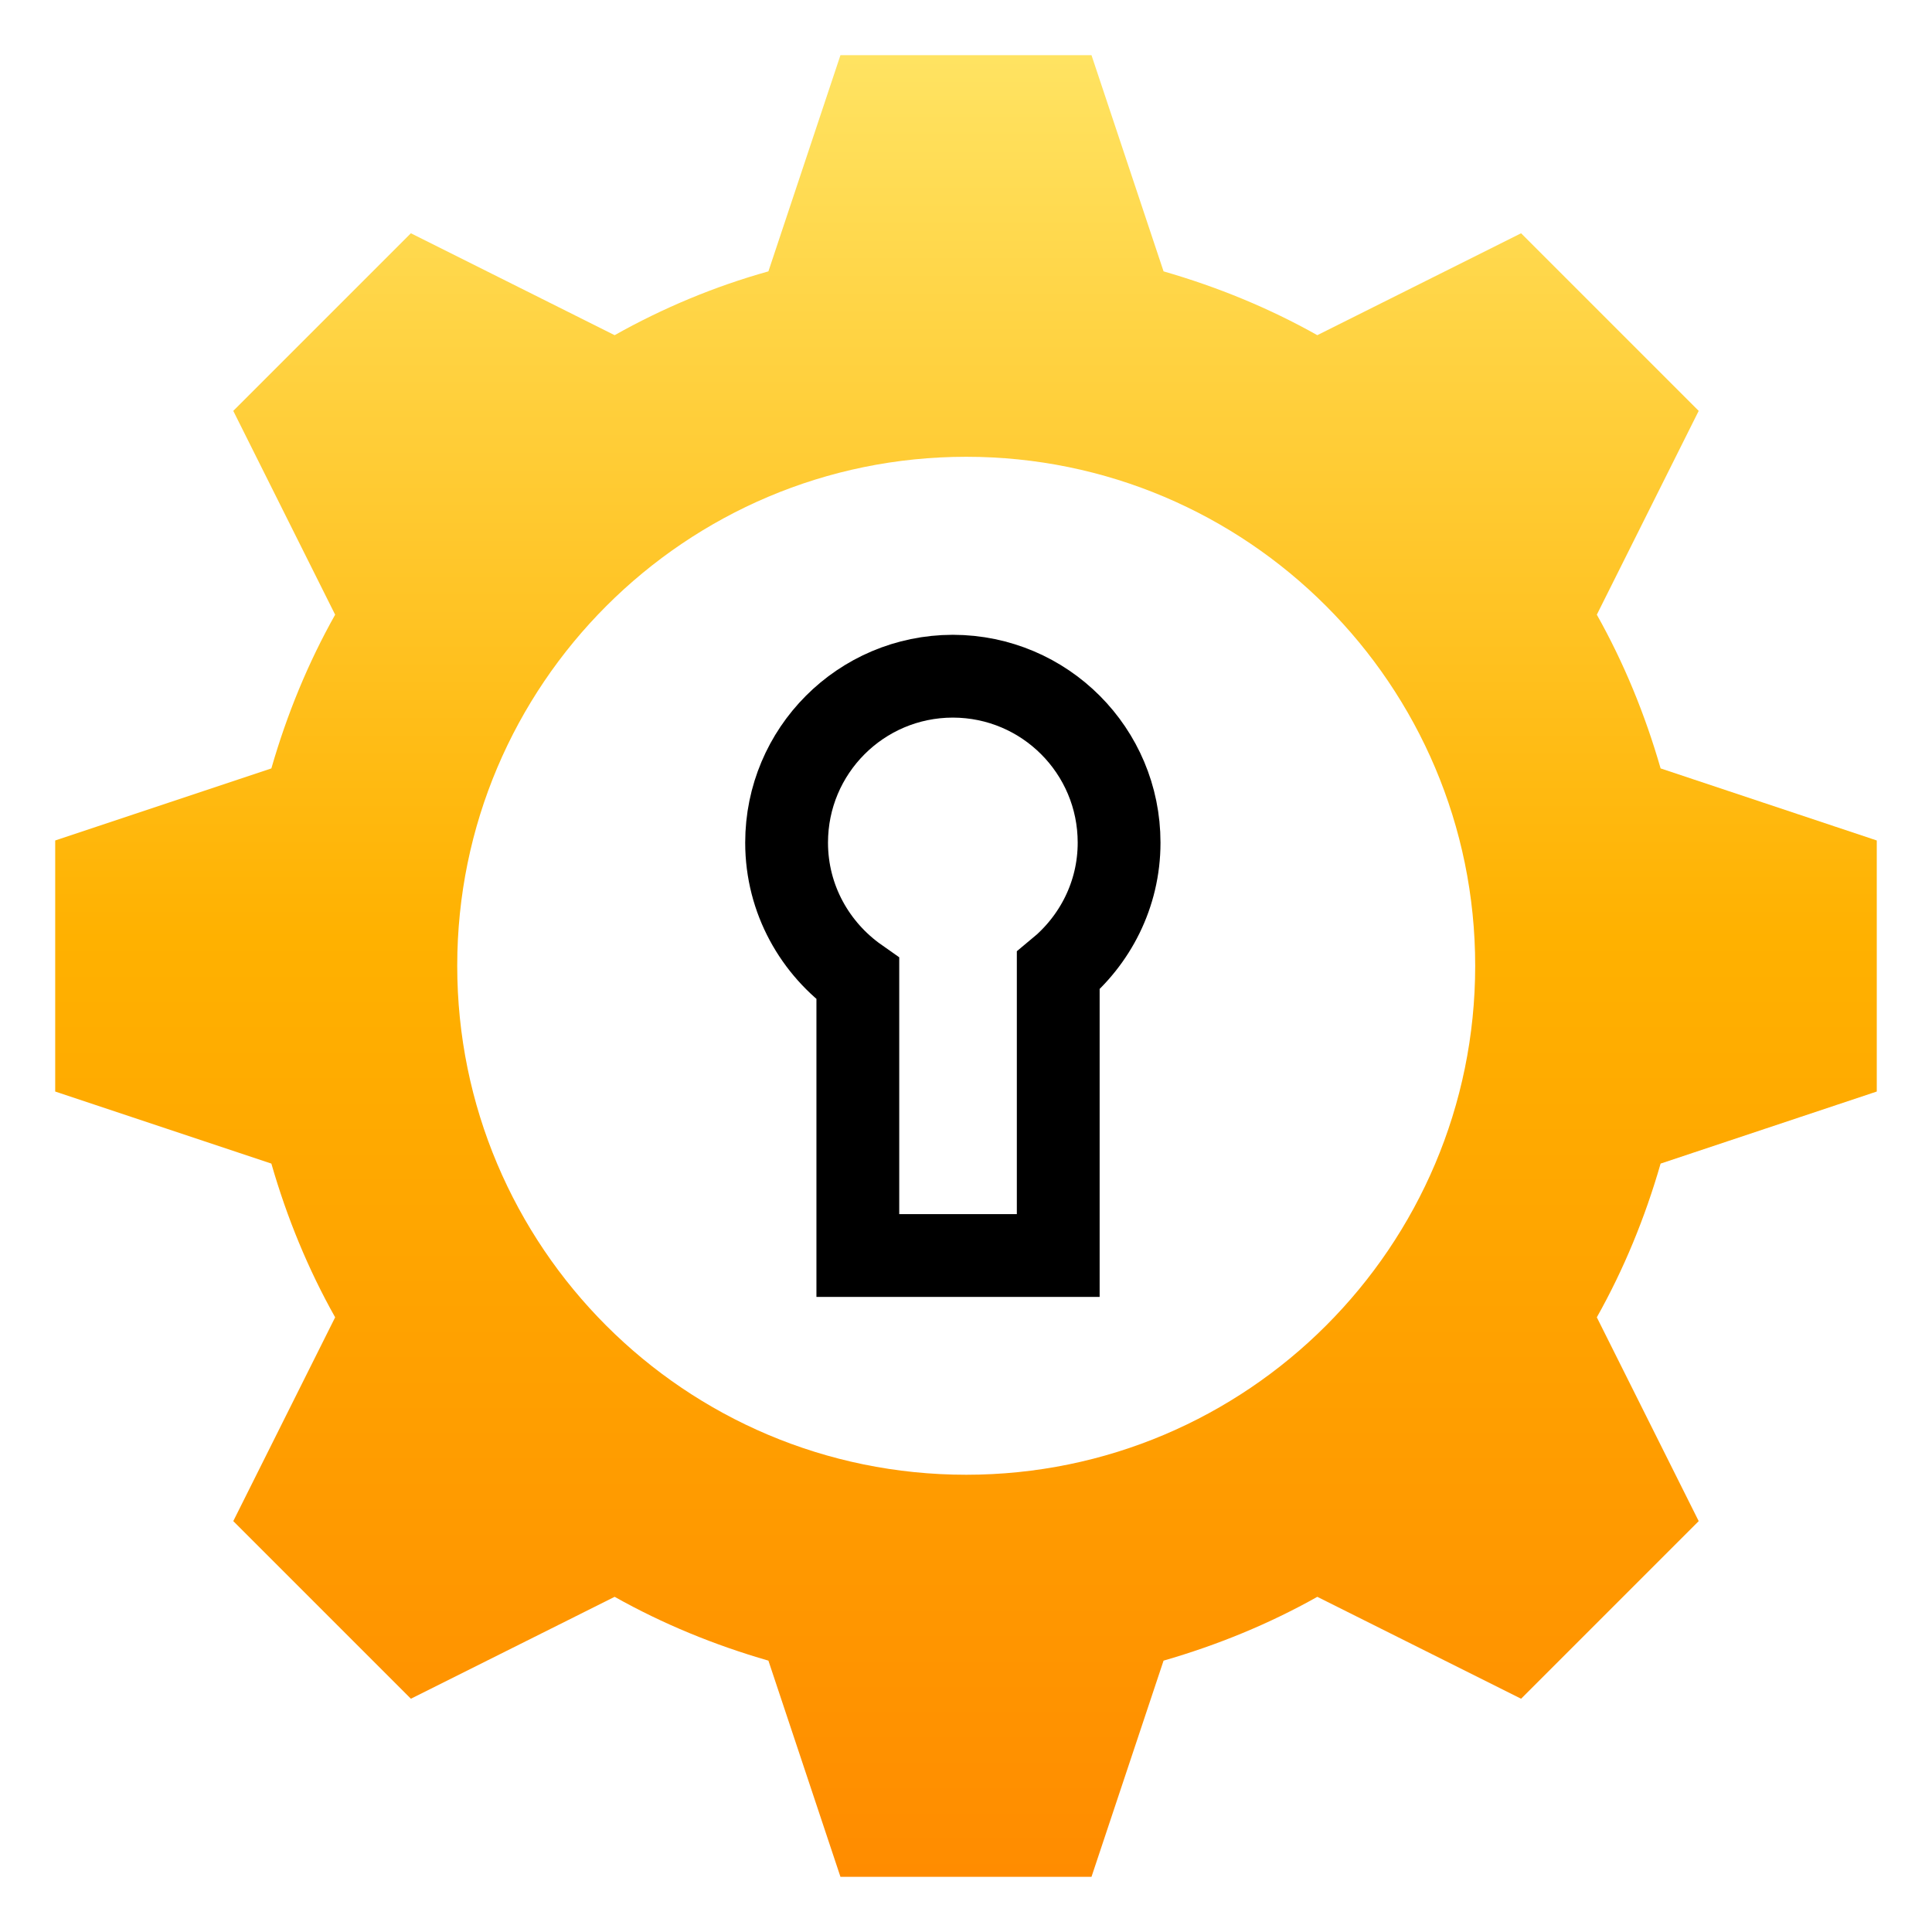
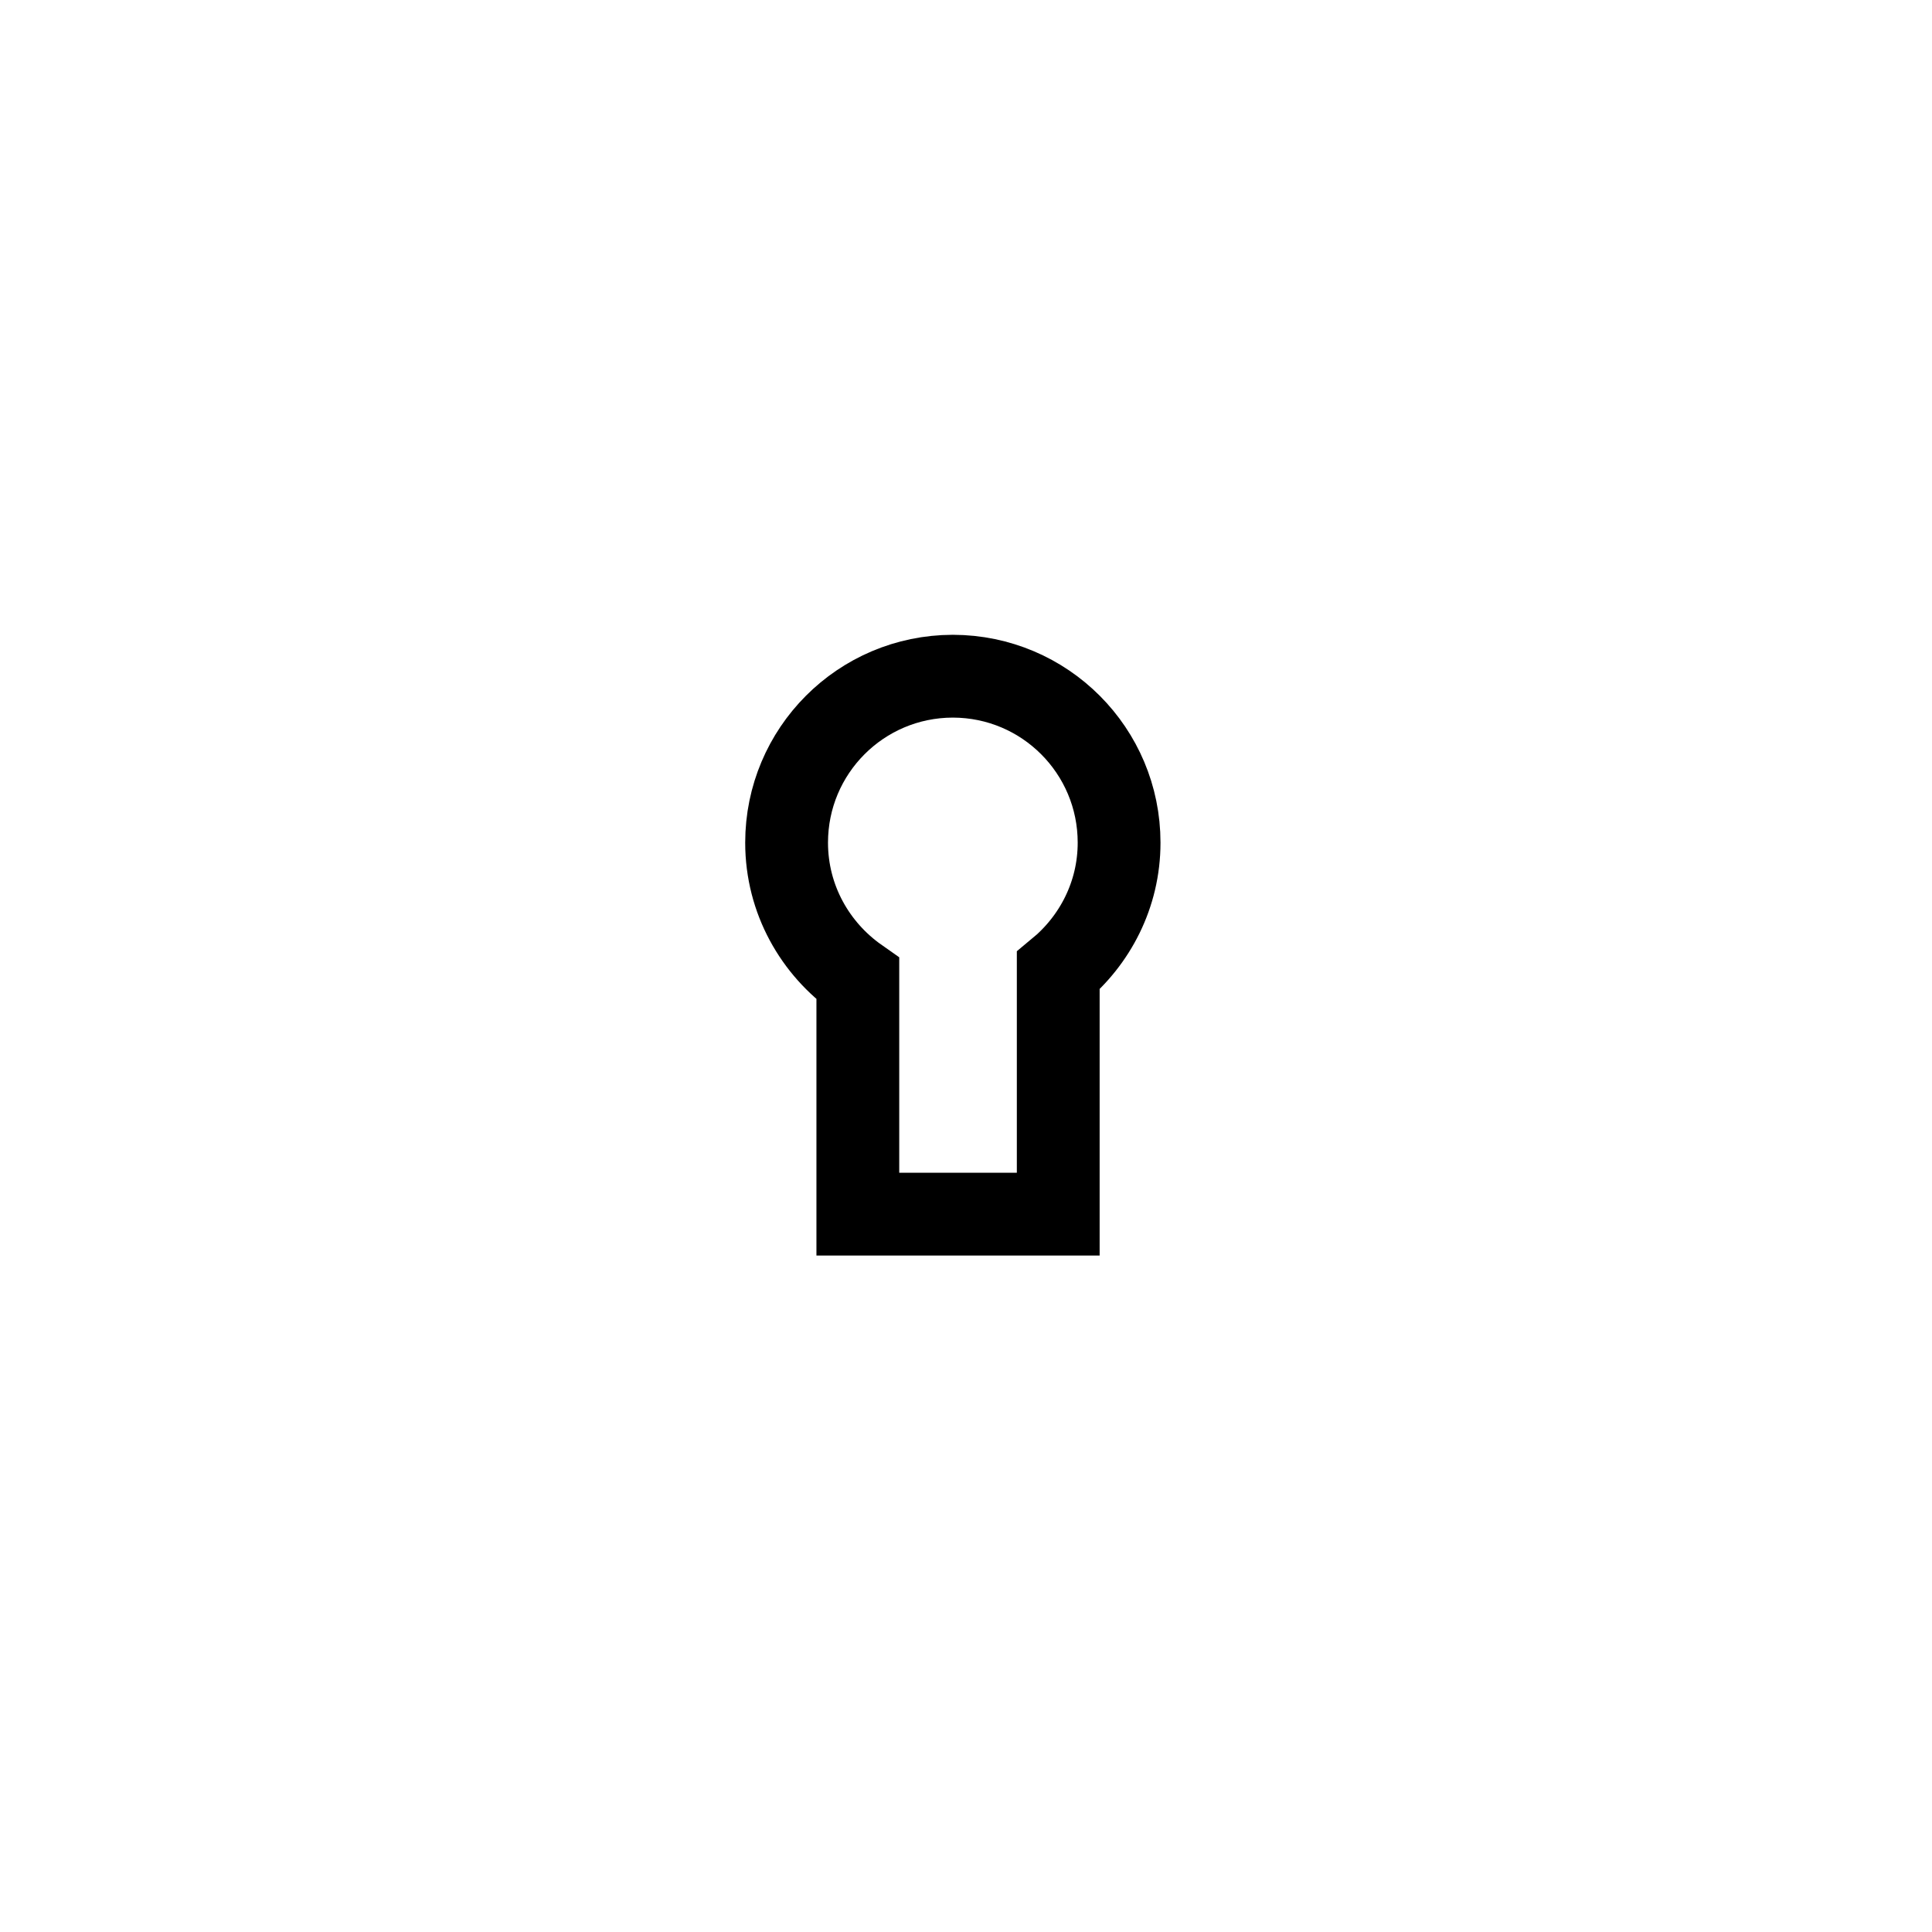
<svg xmlns="http://www.w3.org/2000/svg" width="70" height="70" viewBox="0 0 70 70" fill="none">
-   <path d="M67.999 39.548V30.452L60.167 27.841C59.602 25.879 58.837 24.017 57.856 22.271L61.547 14.887L55.112 8.452L47.729 12.144C45.983 11.162 44.12 10.398 42.158 9.832L39.547 2H30.451L27.841 9.832C25.879 10.381 24.016 11.162 22.27 12.144L14.887 8.452L8.452 14.887L12.143 22.271C11.162 24.017 10.397 25.879 9.832 27.841L2 30.452V39.548L9.832 42.159C10.397 44.121 11.162 45.983 12.143 47.729L8.452 55.113L14.887 61.548L22.27 57.856C24.016 58.837 25.879 59.602 27.841 60.168L30.451 68H39.547L42.158 60.168C44.12 59.602 45.983 58.837 47.729 57.856L55.112 61.548L61.547 55.113L57.856 47.729C58.837 45.983 59.602 44.121 60.167 42.159L67.999 39.548ZM35.008 53.433C24.814 53.433 16.566 45.169 16.566 34.992C16.566 24.815 24.831 16.55 35.008 16.55C45.185 16.55 53.449 24.815 53.449 34.992C53.449 45.169 45.185 53.433 35.008 53.433Z" fill="url(#paint0_linear_1264_7772)" />
-   <path d="M40.547 30.531C40.547 27.202 37.858 24.508 34.531 24.5L34.516 24.5V24.5C31.189 24.508 28.5 27.202 28.5 30.531C28.5 32.586 29.536 34.379 31.081 35.464V43.99V45.49H32.581H36.842H38.342V43.99V35.171C39.666 34.077 40.547 32.422 40.547 30.531Z" stroke="black" stroke-width="3" stroke-miterlimit="10" />
+   <path d="M40.547 30.531C40.547 27.202 37.858 24.508 34.531 24.5L34.516 24.5V24.5C31.189 24.508 28.5 27.202 28.5 30.531C28.5 32.586 29.536 34.379 31.081 35.464V43.99H32.581H36.842H38.342V43.99V35.171C39.666 34.077 40.547 32.422 40.547 30.531Z" stroke="black" stroke-width="3" stroke-miterlimit="10" />
  <defs>
    <linearGradient id="paint0_linear_1264_7772" x1="34.999" y1="2" x2="34.999" y2="68" gradientUnits="userSpaceOnUse">
      <stop stop-color="#FFE362" />
      <stop offset="0.485" stop-color="#FFB100" />
      <stop offset="1" stop-color="#FF8C00" />
    </linearGradient>
  </defs>
</svg>